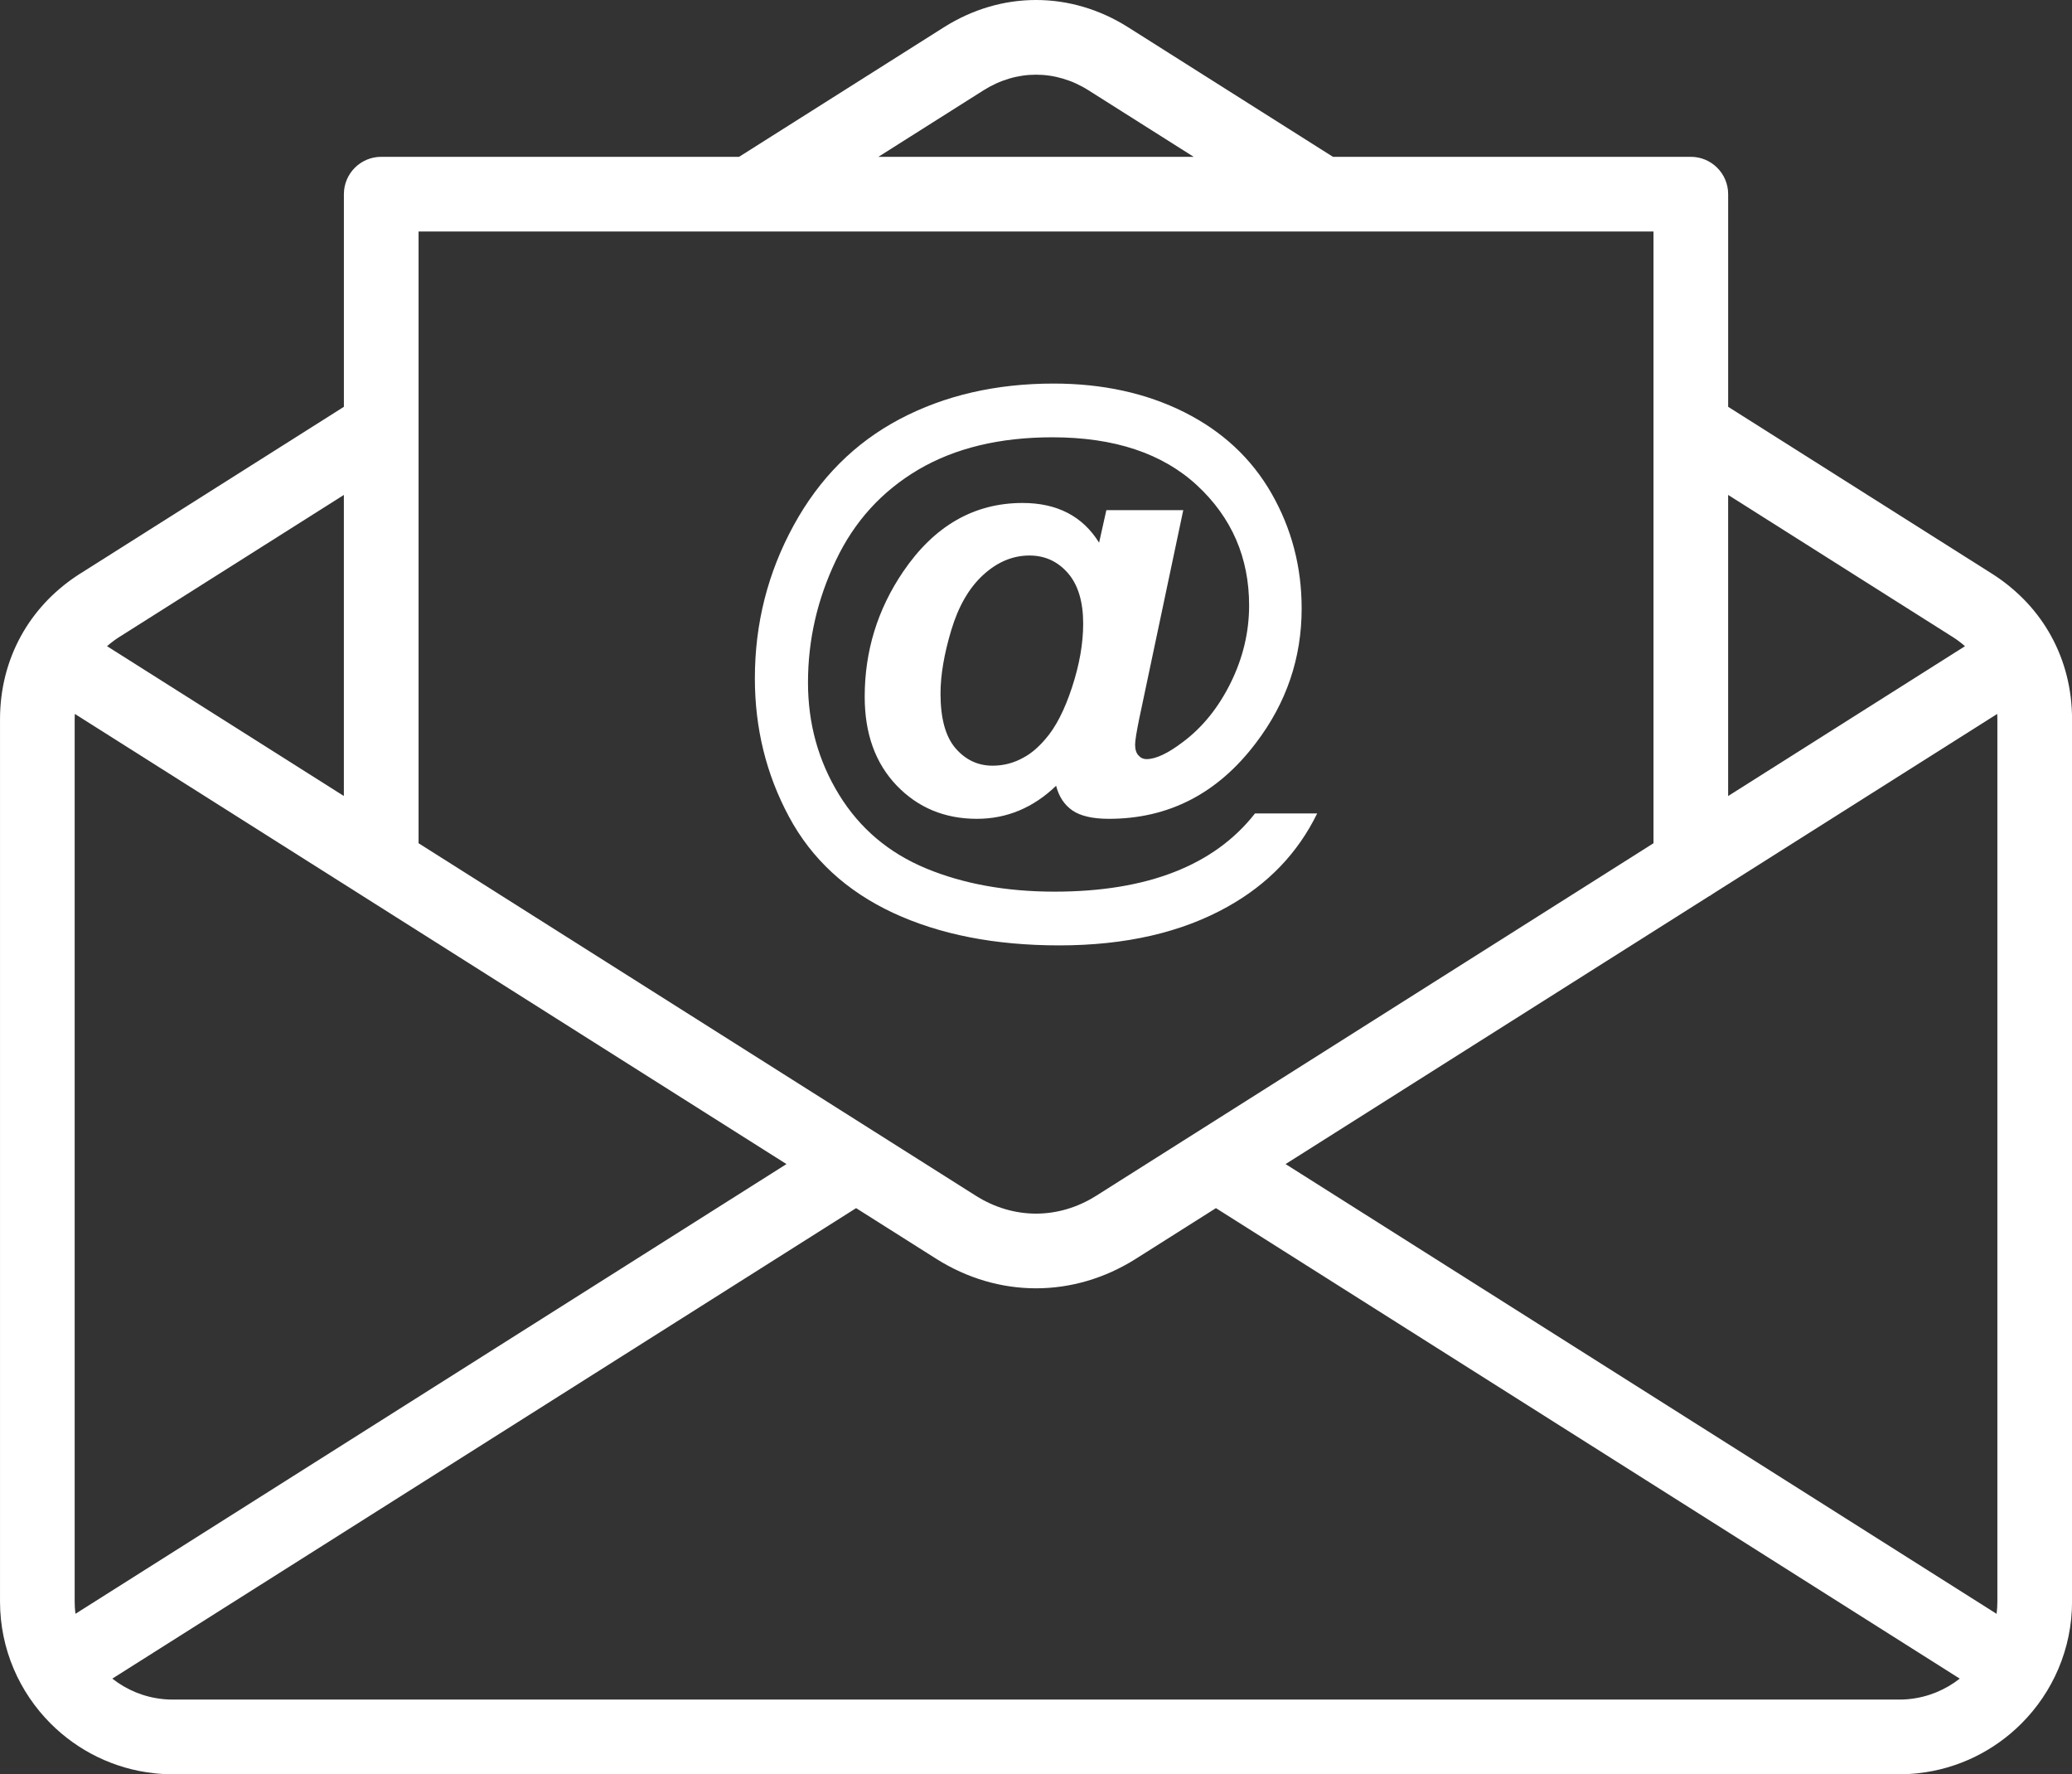
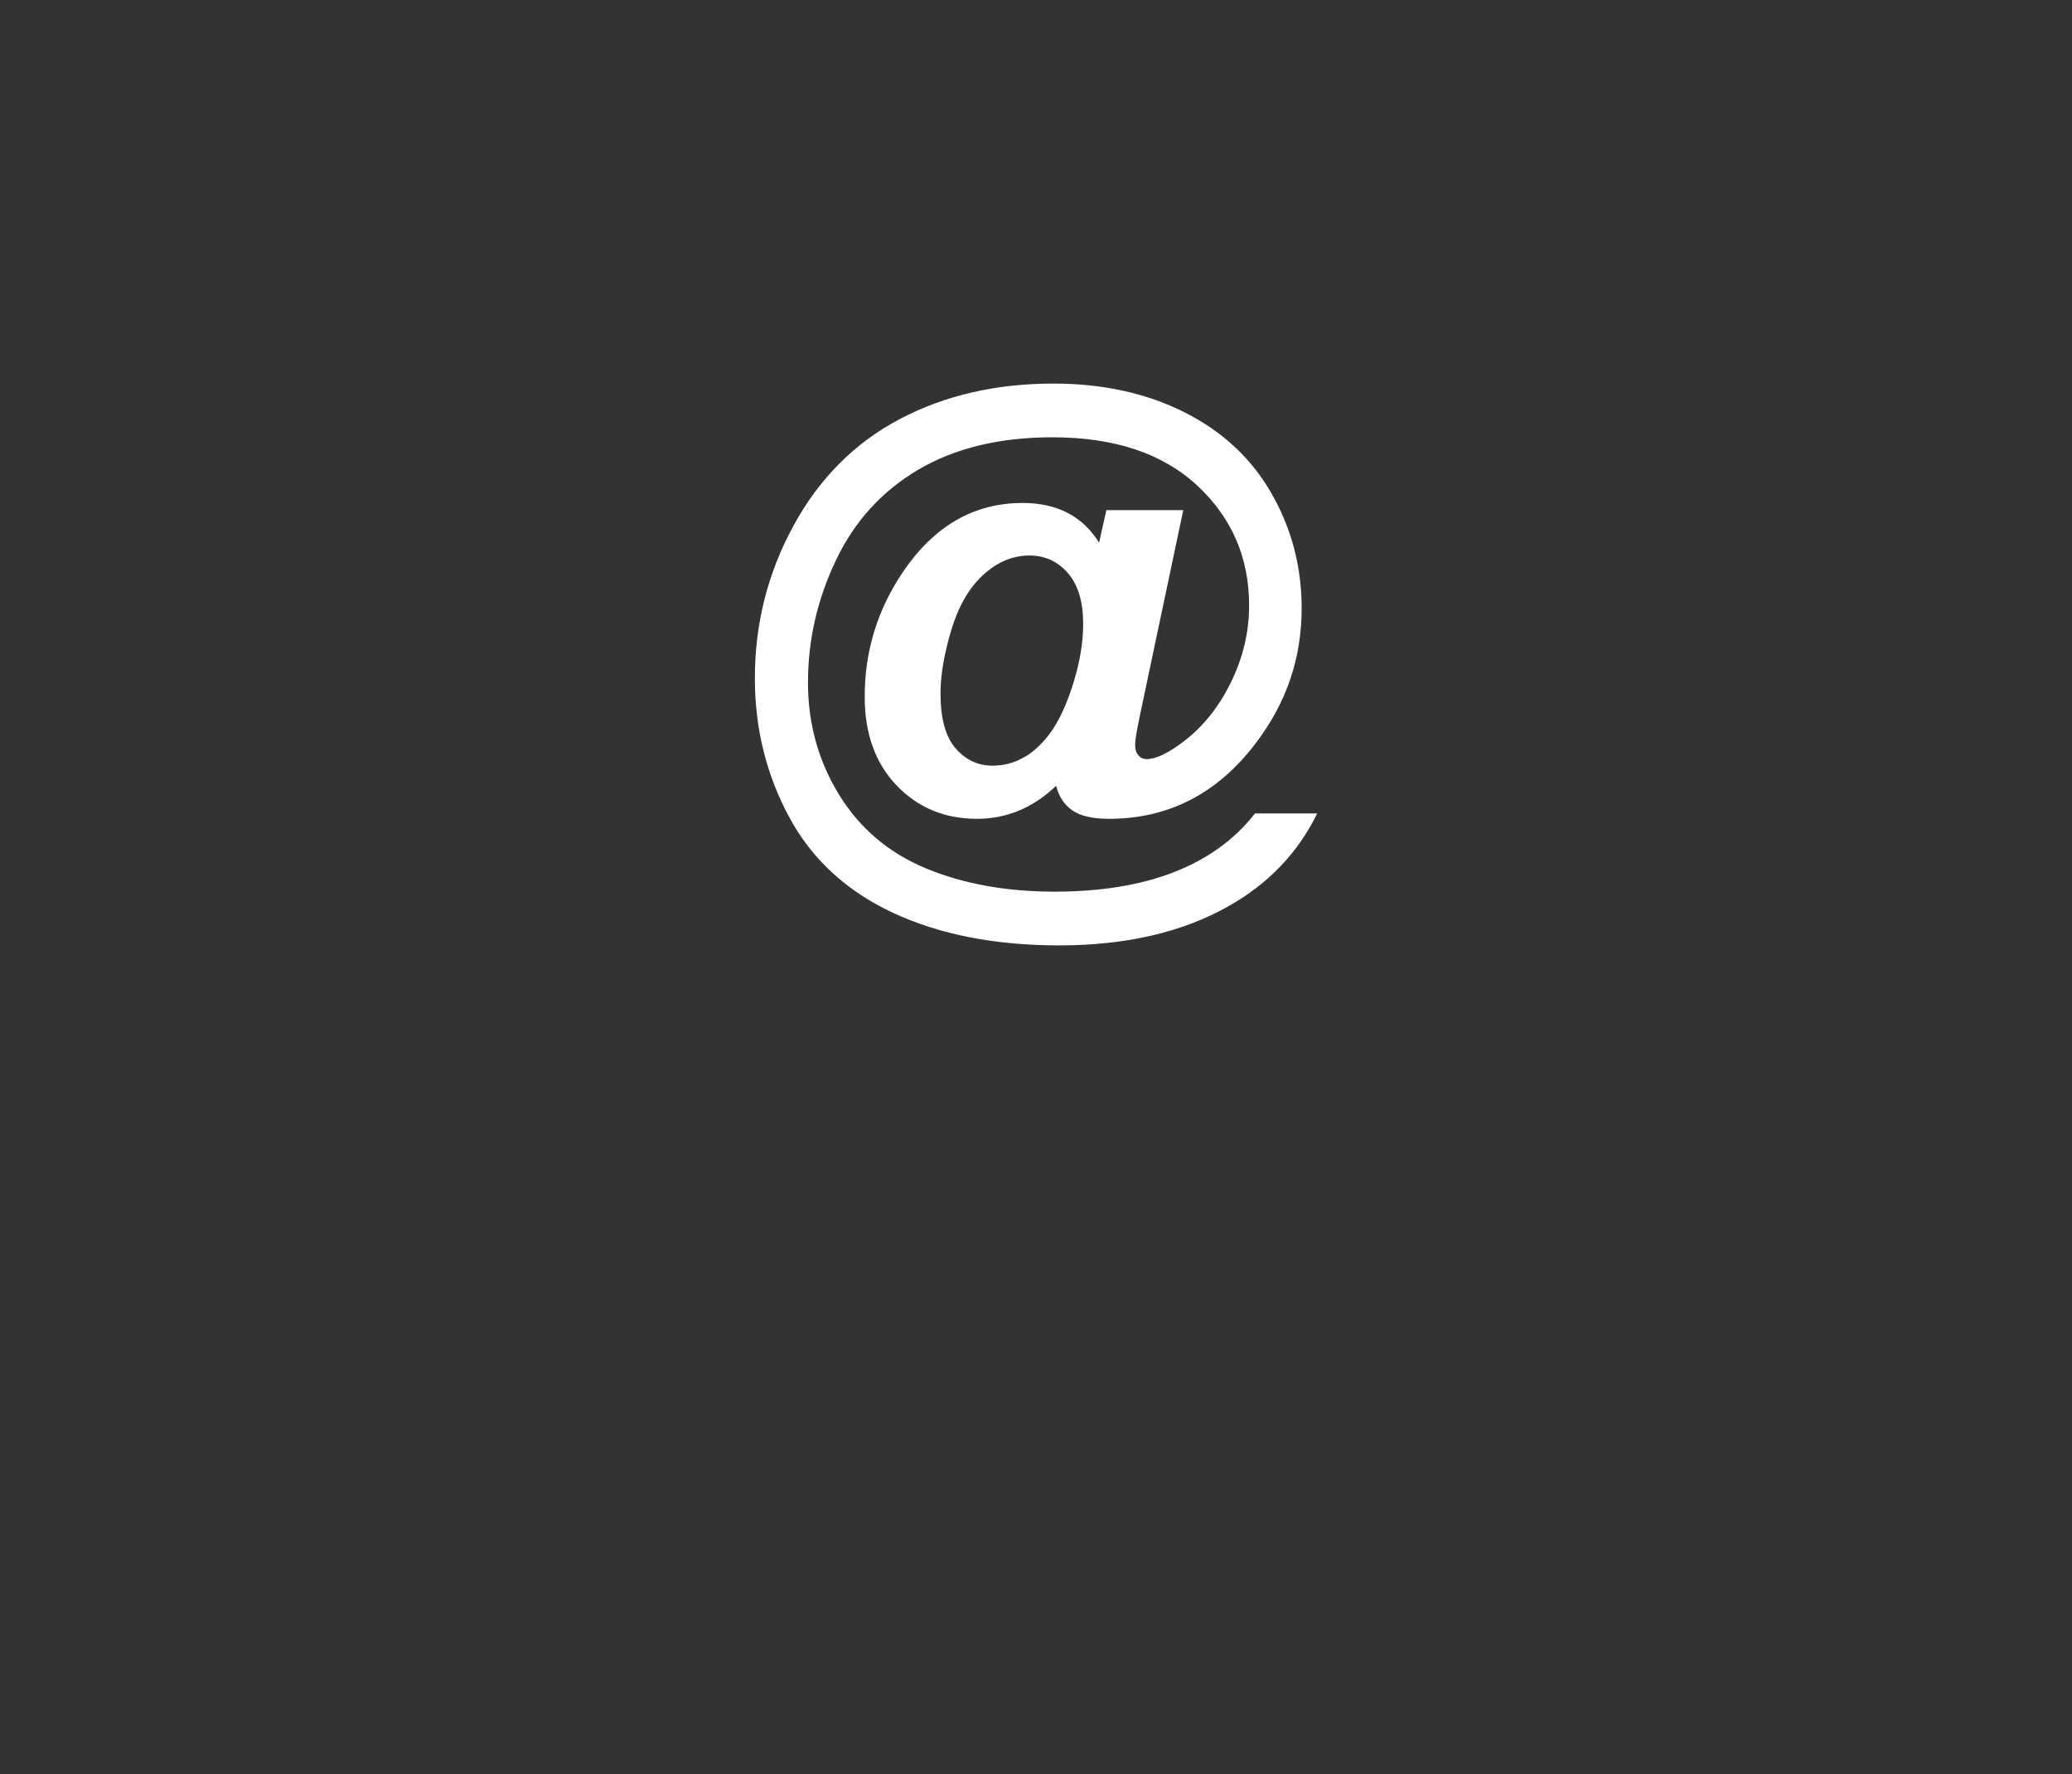
<svg xmlns="http://www.w3.org/2000/svg" clip-rule="evenodd" fill="#000000" fill-rule="evenodd" height="1482.1" image-rendering="optimizeQuality" preserveAspectRatio="xMidYMid meet" text-rendering="geometricPrecision" version="1" viewBox="0.0 0.0 1731.2 1482.1" width="1731.2" zoomAndPan="magnify">
  <rect x="0.0" y="0.0" width="1731.2" height="1482.1" fill="#333333" stroke="none" />
  <g>
    <g fill="#ffffff" fill-rule="nonzero" id="change1_1">
-       <path d="M67.26 479.01l220.07 -139.18 0 -177.64c0,-17.22 13.97,-31.19 31.2,-31.19l299 0 171.08 -108.19c24.03,-15.2 50.5,-22.81 77.01,-22.81 26.51,0 52.99,7.61 77.02,22.81l171.07 108.19 299 0c17.23,0 31.2,13.97 31.2,31.19l0 177.64 220.07 139.18 0.51 0.32 0.49 0.31 0.02 0.02 0.51 0.33 0.46 0.3 0.05 0.03 0.51 0.33 0.43 0.29 0.07 0.05 0.91 0.61 0.1 0.06 0.5 0.34 0.38 0.26 0.11 0.08 0.5 0.34 0.36 0.25 0.14 0.1 0.49 0.34 0.33 0.23 0.16 0.12 0.49 0.35 0.3 0.21 0.19 0.14 0.48 0.35 0.28 0.2 0.2 0.15 0.48 0.35 0.26 0.2 0.22 0.16 0.48 0.36 0.23 0.18 0.24 0.18 1.42 1.08 0.19 0.15 0.28 0.22 1.39 1.1 0.14 0.12c1.49,1.2 2.95,2.41 4.37,3.66l0.05 0.04c1.44,1.25 2.85,2.54 4.24,3.84l0.04 0.03c0.99,0.93 1.96,1.87 2.91,2.83l0.31 0.31 0.1 0.1 0.4 0.41 0.3 0.29 0.11 0.12 0.4 0.41 0.28 0.29 0.12 0.12 0.4 0.42 0.26 0.27 0.14 0.15 0.39 0.42 0.24 0.25 0.16 0.18 0.41 0.43c7.73,8.36 14.34,17.52 19.76,27.36 11.5,20.87 17.57,44.52 17.57,69.75l0 736.94c0,39.75 -16.2,75.83 -42.33,101.95 -22.64,22.64 -52.76,37.83 -86.27,41.47l-0.24 0.03 -1.04 0.11 -1.18 0.11 -0.32 0.03 -0.87 0.07 -0.95 0.08 -0.25 0.02 -1.19 0.08 -0.39 0.03 -0.81 0.05 -1.03 0.06 -0.17 0 -1.2 0.06 -0.47 0.02 -0.73 0.02 -1.12 0.04 -0.09 0 -1.7 0.03 -0.07 0 -0.65 0.01 -1.21 0 -1442.68 0 -1.21 0 -0.65 -0.01 -0.07 0 -1.7 -0.03 -0.09 0 -1.12 -0.04 -0.73 -0.02 -0.47 -0.02 -1.21 -0.06 -0.16 0 -1.04 -0.06 -0.8 -0.05 -0.39 -0.03 -1.2 -0.08 -0.24 -0.02 -0.95 -0.08 -0.87 -0.07 -0.32 -0.03 -1.18 -0.11 -0.32 -0.03 -0.87 -0.1 -0.09 -0.01c-33.51,-3.64 -63.63,-18.83 -86.28,-41.47 -26.12,-26.13 -42.32,-62.2 -42.32,-101.95l0 -736.94c0,-25.23 6.07,-48.87 17.57,-69.74 5.42,-9.84 12.03,-19 19.76,-27.36l0.4 -0.43 0.17 -0.18 0.24 -0.26 0.39 -0.42 0.14 -0.14 0.26 -0.27 0.4 -0.42 0.12 -0.13 0.27 -0.28 0.4 -0.41 0.12 -0.12 0.29 -0.3 0.41 -0.41 0.1 -0.1 0.3 -0.3 0.41 -0.41 0.1 -0.09 0.32 -0.32 1.24 -1.21 0.06 -0.06 0.36 -0.34 0.42 -0.4 0.05 -0.04c0.83,-0.78 1.67,-1.56 2.52,-2.32l0.01 -0.01c1.98,-1.78 4.02,-3.52 6.13,-5.21l0.14 -0.11 0.76 -0.61 0.16 -0.13 2.35 -1.82 0.25 -0.18 0.23 -0.18 0.47 -0.35 0.23 -0.17 0.25 -0.19 0.48 -0.36 0.21 -0.15 0.28 -0.2 0.48 -0.35 0.19 -0.13 0.3 -0.22 0.49 -0.35 0.16 -0.11 0.33 -0.24 0.49 -0.34 0.14 -0.1 0.35 -0.24 0.5 -0.35 0.12 -0.08 0.88 -0.6 0.1 -0.06 0.4 -0.27 0.5 -0.34 0.08 -0.05 0.43 -0.28 0.5 -0.34 0.06 -0.03 0.45 -0.3 0.52 -0.33 0.02 -0.02 0.49 -0.31 0.51 -0.32zm220.07 -65.58l-186.92 118.22 -0.19 0.11 -0.18 0.12 -0.18 0.12 -0.03 0.01 -0.16 0.1 -0.18 0.12 -0.18 0.12 -0.05 0.03 -0.31 0.21 -0.18 0.12 -0.07 0.04 -0.11 0.07 -0.18 0.13 -0.18 0.12 -0.09 0.06 -0.27 0.18 -0.18 0.12 -0.11 0.08 -0.07 0.04 -0.17 0.13 -0.18 0.12 -0.14 0.09 -0.04 0.03 -0.17 0.12 -0.18 0.13 -0.15 0.11 -0.02 0.01 -0.18 0.13 -0.17 0.12 -0.18 0.12 0 0.01 -0.17 0.12 -0.18 0.12 -0.17 0.13 -0.02 0.02 -0.15 0.11 -0.17 0.12 -0.18 0.13 -0.04 0.03 -0.12 0.1 -0.18 0.13 -1.01 0.77 -0.17 0.13 -0.34 0.26 -0.17 0.13 -0.33 0.26 -0.16 0.14 -0.14 0.11 -0.03 0.02 -0.16 0.13 -0.17 0.14 -0.81 0.67 -0.17 0.13 -0.16 0.14 -0.03 0.02 -0.13 0.11 -1.12 0.96 197.88 125.15 0 -251.52zm1156.58 251.52l197.88 -125.15 -0.16 -0.14 -0.09 -0.08 -0.07 -0.06 -0.16 -0.13 -0.16 -0.14 -0.11 -0.1 -0.05 -0.04 -0.16 -0.13 -0.16 -0.14 -0.13 -0.11 -0.03 -0.03 -0.16 -0.13 -0.16 -0.14 -0.15 -0.12 -0.02 -0.01 -0.16 -0.14 -0.16 -0.13 -0.17 -0.13 0 -0.01 -0.16 -0.13 -0.16 -0.13 -0.17 -0.13 -0.02 -0.03 -0.14 -0.11 -0.17 -0.13 -0.17 -0.13 -0.04 -0.03 -0.12 -0.1 -0.17 -0.13 -0.17 -0.13 -0.06 -0.05 -0.11 -0.08 -0.16 -0.13 -0.17 -0.13 -0.09 -0.07 -0.08 -0.06 -0.17 -0.13 -0.17 -0.13 -0.11 -0.08 -0.06 -0.05 -0.17 -0.12 -0.17 -0.13 -0.13 -0.1 -0.05 -0.03 -0.17 -0.13 -0.17 -0.13 -0.15 -0.1 -0.02 -0.02 -0.17 -0.13 -0.18 -0.12 -0.17 -0.13 0 0 -0.18 -0.12 -0.17 -0.13 -0.2 -0.13 -0.15 -0.11 -0.18 -0.13 -0.17 -0.12 -0.05 -0.03 -0.13 -0.09 -0.18 -0.13 -0.18 -0.12 -0.06 -0.04 -0.11 -0.08 -0.18 -0.12 -0.18 -0.12 -0.08 -0.06 -0.1 -0.06 -0.18 -0.12 -0.18 -0.13 -0.11 -0.07 -0.07 -0.04 -0.18 -0.12 -0.18 -0.12 -0.14 -0.09 -0.04 -0.03 -0.18 -0.12 -0.18 -0.12 -0.16 -0.1 -0.03 -0.01 -0.18 -0.12 -0.18 -0.12 -0.19 -0.11 -186.92 -118.22 0 251.52zm-710 -533.95l263.43 0 -87.85 -55.55c-13.75,-8.71 -28.84,-13.06 -43.87,-13.06 -15.03,0 -30.11,4.36 -43.87,13.06l-87.84 55.55zm697.44 615.49c-1.28,0.96 -2.64,1.82 -4.07,2.57l-353.15 223.35 594.08 375.71c0.42,-3.38 0.64,-6.8 0.64,-10.28l0 -736.94c0,-1.53 -0.04,-3.04 -0.11,-4.54l-237.39 150.13zm-326.5 -553.1l-755.13 0 0 511.01 465.53 294.42c15.79,9.99 33.11,14.98 50.37,14.98 17.27,0 34.58,-4.99 50.37,-14.98l465.53 -294.42 0 -511.01 -276.67 0zm-1041.82 1154.71l594.08 -375.69 -355.15 -224.61 -0.44 -0.28 -239.02 -151.16c-0.07,1.49 -0.11,3.01 -0.11,4.54l0 736.94c0,3.47 0.22,6.9 0.64,10.26zm652.27 -338.89l-621.47 393.03c11.86,9.33 26.33,15.45 42.1,17.06l0.16 0.02 0.87 0.08 0.48 0.04 0.56 0.05 0.12 0.01 0.68 0.05 0.24 0.01 0.44 0.03 0.6 0.03 0.08 0 0.68 0.04 0.28 0.01 0.41 0.01 0.64 0.02 0.04 0 0.69 0.01 0.32 0.01 0.37 0 0.69 0.01 1442.68 0 0.69 -0.01 0.36 0 0.33 -0.01 0.69 -0.01 0.04 0 0.64 -0.02 0.4 -0.01 0.29 -0.01 0.68 -0.04 0.08 0 0.6 -0.03 0.44 -0.03 0.24 -0.01 0.68 -0.05 0.12 -0.01 0.56 -0.05 0.47 -0.04 0.88 -0.08 0.16 -0.02c15.76,-1.62 30.23,-7.74 42.1,-17.06l-621.47 -393.03 -66.81 42.25c-26.06,16.49 -54.77,24.73 -83.51,24.73 -28.74,0 -57.44,-8.24 -83.51,-24.73l-66.81 -42.25z" />
-       <path d="M1048.58 679.51l51.95 0c-16.21,33.17 -41.14,59.1 -74.81,77.89 -38.4,21.53 -85.37,32.33 -140.73,32.33 -53.62,0 -99.84,-9.05 -138.82,-27.18 -38.99,-18.2 -68,-44.97 -86.95,-80.29 -19.03,-35.42 -28.51,-73.9 -28.51,-115.63 0,-45.72 10.81,-88.28 32.42,-127.76 21.53,-39.41 51.12,-69 88.61,-88.78 37.49,-19.79 80.38,-29.68 128.59,-29.68 40.9,0 77.31,7.98 109.06,23.86 31.84,15.96 56.19,38.57 72.99,67.91 16.79,29.34 25.18,61.35 25.18,96.09 0,41.48 -12.71,78.89 -38.24,112.39 -31.92,42.23 -72.9,63.34 -122.85,63.34 -13.47,0 -23.61,-2.33 -30.43,-6.98 -6.81,-4.74 -11.3,-11.56 -13.63,-20.62 -19.12,18.37 -41.23,27.6 -66.17,27.6 -26.93,0 -49.29,-9.31 -67.08,-27.85 -17.79,-18.62 -26.68,-43.31 -26.68,-74.14 0,-38.16 10.72,-72.9 32.08,-104.41 26.02,-38.32 59.28,-57.44 99.84,-57.44 28.84,0 50.21,11.06 63.92,33.17l6.07 -27.19 64.26 0 -36.83 174.4c-2.25,11.06 -3.41,18.21 -3.41,21.45 0,3.99 0.92,7.06 2.83,9.06 1.83,2.08 4.07,3.08 6.65,3.08 7.81,0 17.87,-4.74 30.25,-14.14 16.55,-12.3 29.93,-28.93 40.15,-49.62 10.23,-20.78 15.38,-42.31 15.38,-64.59 0,-39.9 -14.46,-73.31 -43.31,-100.16 -28.92,-26.86 -69.24,-40.32 -121.02,-40.32 -43.98,0 -81.3,8.98 -111.89,26.93 -30.59,18.04 -53.62,43.31 -69.08,75.98 -15.54,32.58 -23.27,66.58 -23.27,101.91 0,34.33 8.64,65.5 25.93,93.68 17.29,28.18 41.56,48.71 72.82,61.68 31.17,12.88 66.91,19.36 107.23,19.36 38.74,0 72.15,-5.48 100,-16.37 27.93,-10.89 50.46,-27.18 67.5,-48.96zm-262.76 -100.08c0,20.61 4.16,35.83 12.47,45.55 8.39,9.72 18.7,14.63 31,14.63 9.23,0 17.88,-2.24 25.94,-6.81 6.15,-3.25 12.22,-8.4 18.2,-15.38 8.65,-9.89 16.05,-24.28 22.28,-43.31 6.23,-18.96 9.31,-36.66 9.31,-53.12 0,-18.29 -4.24,-32.42 -12.72,-42.22 -8.56,-9.82 -19.28,-14.72 -32.17,-14.72 -13.96,0 -26.85,5.41 -38.65,16.21 -11.8,10.81 -20.7,26.19 -26.68,46.14 -5.99,19.95 -8.98,37.65 -8.98,53.03z" />
+       <path d="M1048.58 679.51l51.95 0c-16.21,33.17 -41.14,59.1 -74.81,77.89 -38.4,21.53 -85.37,32.33 -140.73,32.33 -53.62,0 -99.84,-9.05 -138.82,-27.18 -38.99,-18.2 -68,-44.97 -86.95,-80.29 -19.03,-35.42 -28.51,-73.9 -28.51,-115.63 0,-45.72 10.81,-88.28 32.42,-127.76 21.53,-39.41 51.12,-69 88.61,-88.78 37.49,-19.79 80.38,-29.68 128.59,-29.68 40.9,0 77.31,7.98 109.06,23.86 31.84,15.96 56.19,38.57 72.99,67.91 16.79,29.34 25.18,61.35 25.18,96.09 0,41.48 -12.71,78.89 -38.24,112.39 -31.92,42.23 -72.9,63.34 -122.85,63.34 -13.47,0 -23.61,-2.33 -30.43,-6.98 -6.81,-4.74 -11.3,-11.56 -13.63,-20.62 -19.12,18.37 -41.23,27.6 -66.17,27.6 -26.93,0 -49.29,-9.31 -67.08,-27.85 -17.79,-18.62 -26.68,-43.31 -26.68,-74.14 0,-38.16 10.72,-72.9 32.08,-104.41 26.02,-38.32 59.28,-57.44 99.84,-57.44 28.84,0 50.21,11.06 63.92,33.17l6.07 -27.19 64.26 0 -36.83 174.4c-2.25,11.06 -3.41,18.21 -3.41,21.45 0,3.99 0.92,7.06 2.83,9.06 1.83,2.08 4.07,3.08 6.65,3.08 7.81,0 17.87,-4.74 30.25,-14.14 16.55,-12.3 29.93,-28.93 40.15,-49.62 10.23,-20.78 15.38,-42.31 15.38,-64.59 0,-39.9 -14.46,-73.31 -43.31,-100.16 -28.92,-26.86 -69.24,-40.32 -121.02,-40.32 -43.98,0 -81.3,8.98 -111.89,26.93 -30.59,18.04 -53.62,43.31 -69.08,75.98 -15.54,32.58 -23.27,66.58 -23.27,101.91 0,34.33 8.64,65.5 25.93,93.68 17.29,28.18 41.56,48.71 72.82,61.68 31.17,12.88 66.91,19.36 107.23,19.36 38.74,0 72.15,-5.48 100,-16.37 27.93,-10.89 50.46,-27.18 67.5,-48.96m-262.76 -100.08c0,20.61 4.16,35.83 12.47,45.55 8.39,9.72 18.7,14.63 31,14.63 9.23,0 17.88,-2.24 25.94,-6.81 6.15,-3.25 12.22,-8.4 18.2,-15.38 8.65,-9.89 16.05,-24.28 22.28,-43.31 6.23,-18.96 9.31,-36.66 9.31,-53.12 0,-18.29 -4.24,-32.42 -12.72,-42.22 -8.56,-9.82 -19.28,-14.72 -32.17,-14.72 -13.96,0 -26.85,5.41 -38.65,16.21 -11.8,10.81 -20.7,26.19 -26.68,46.14 -5.99,19.95 -8.98,37.65 -8.98,53.03z" />
    </g>
  </g>
</svg>